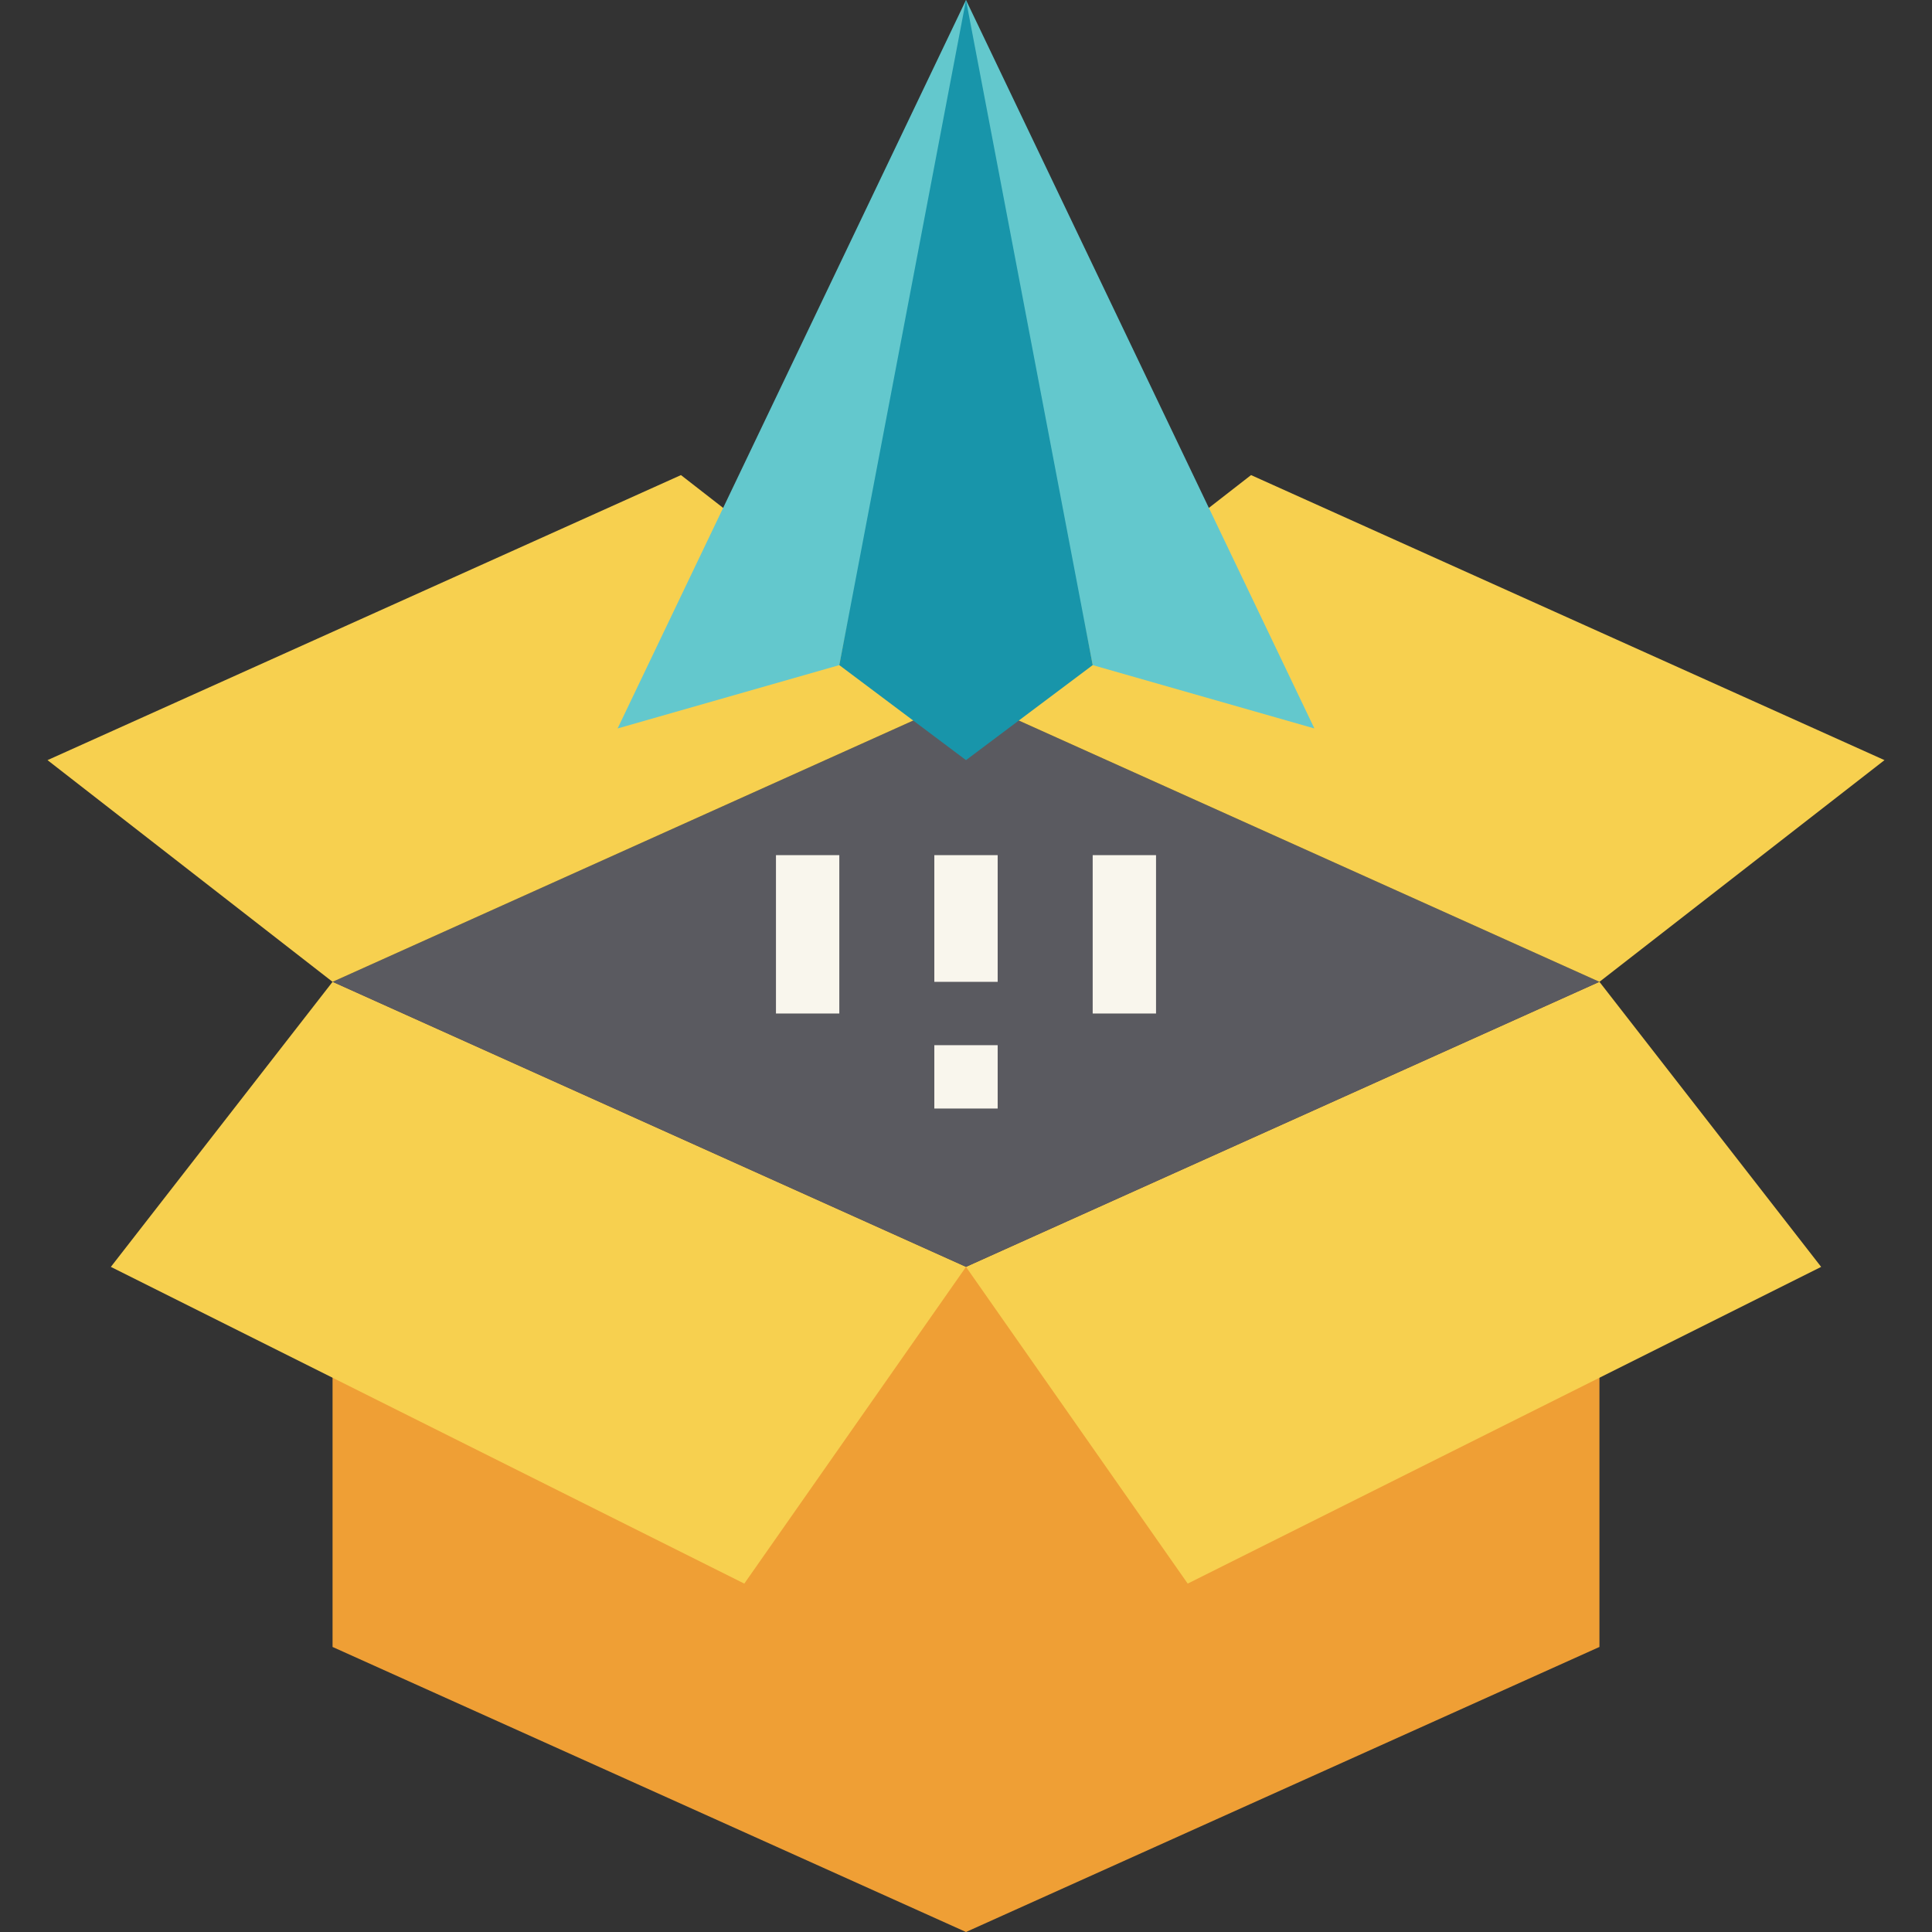
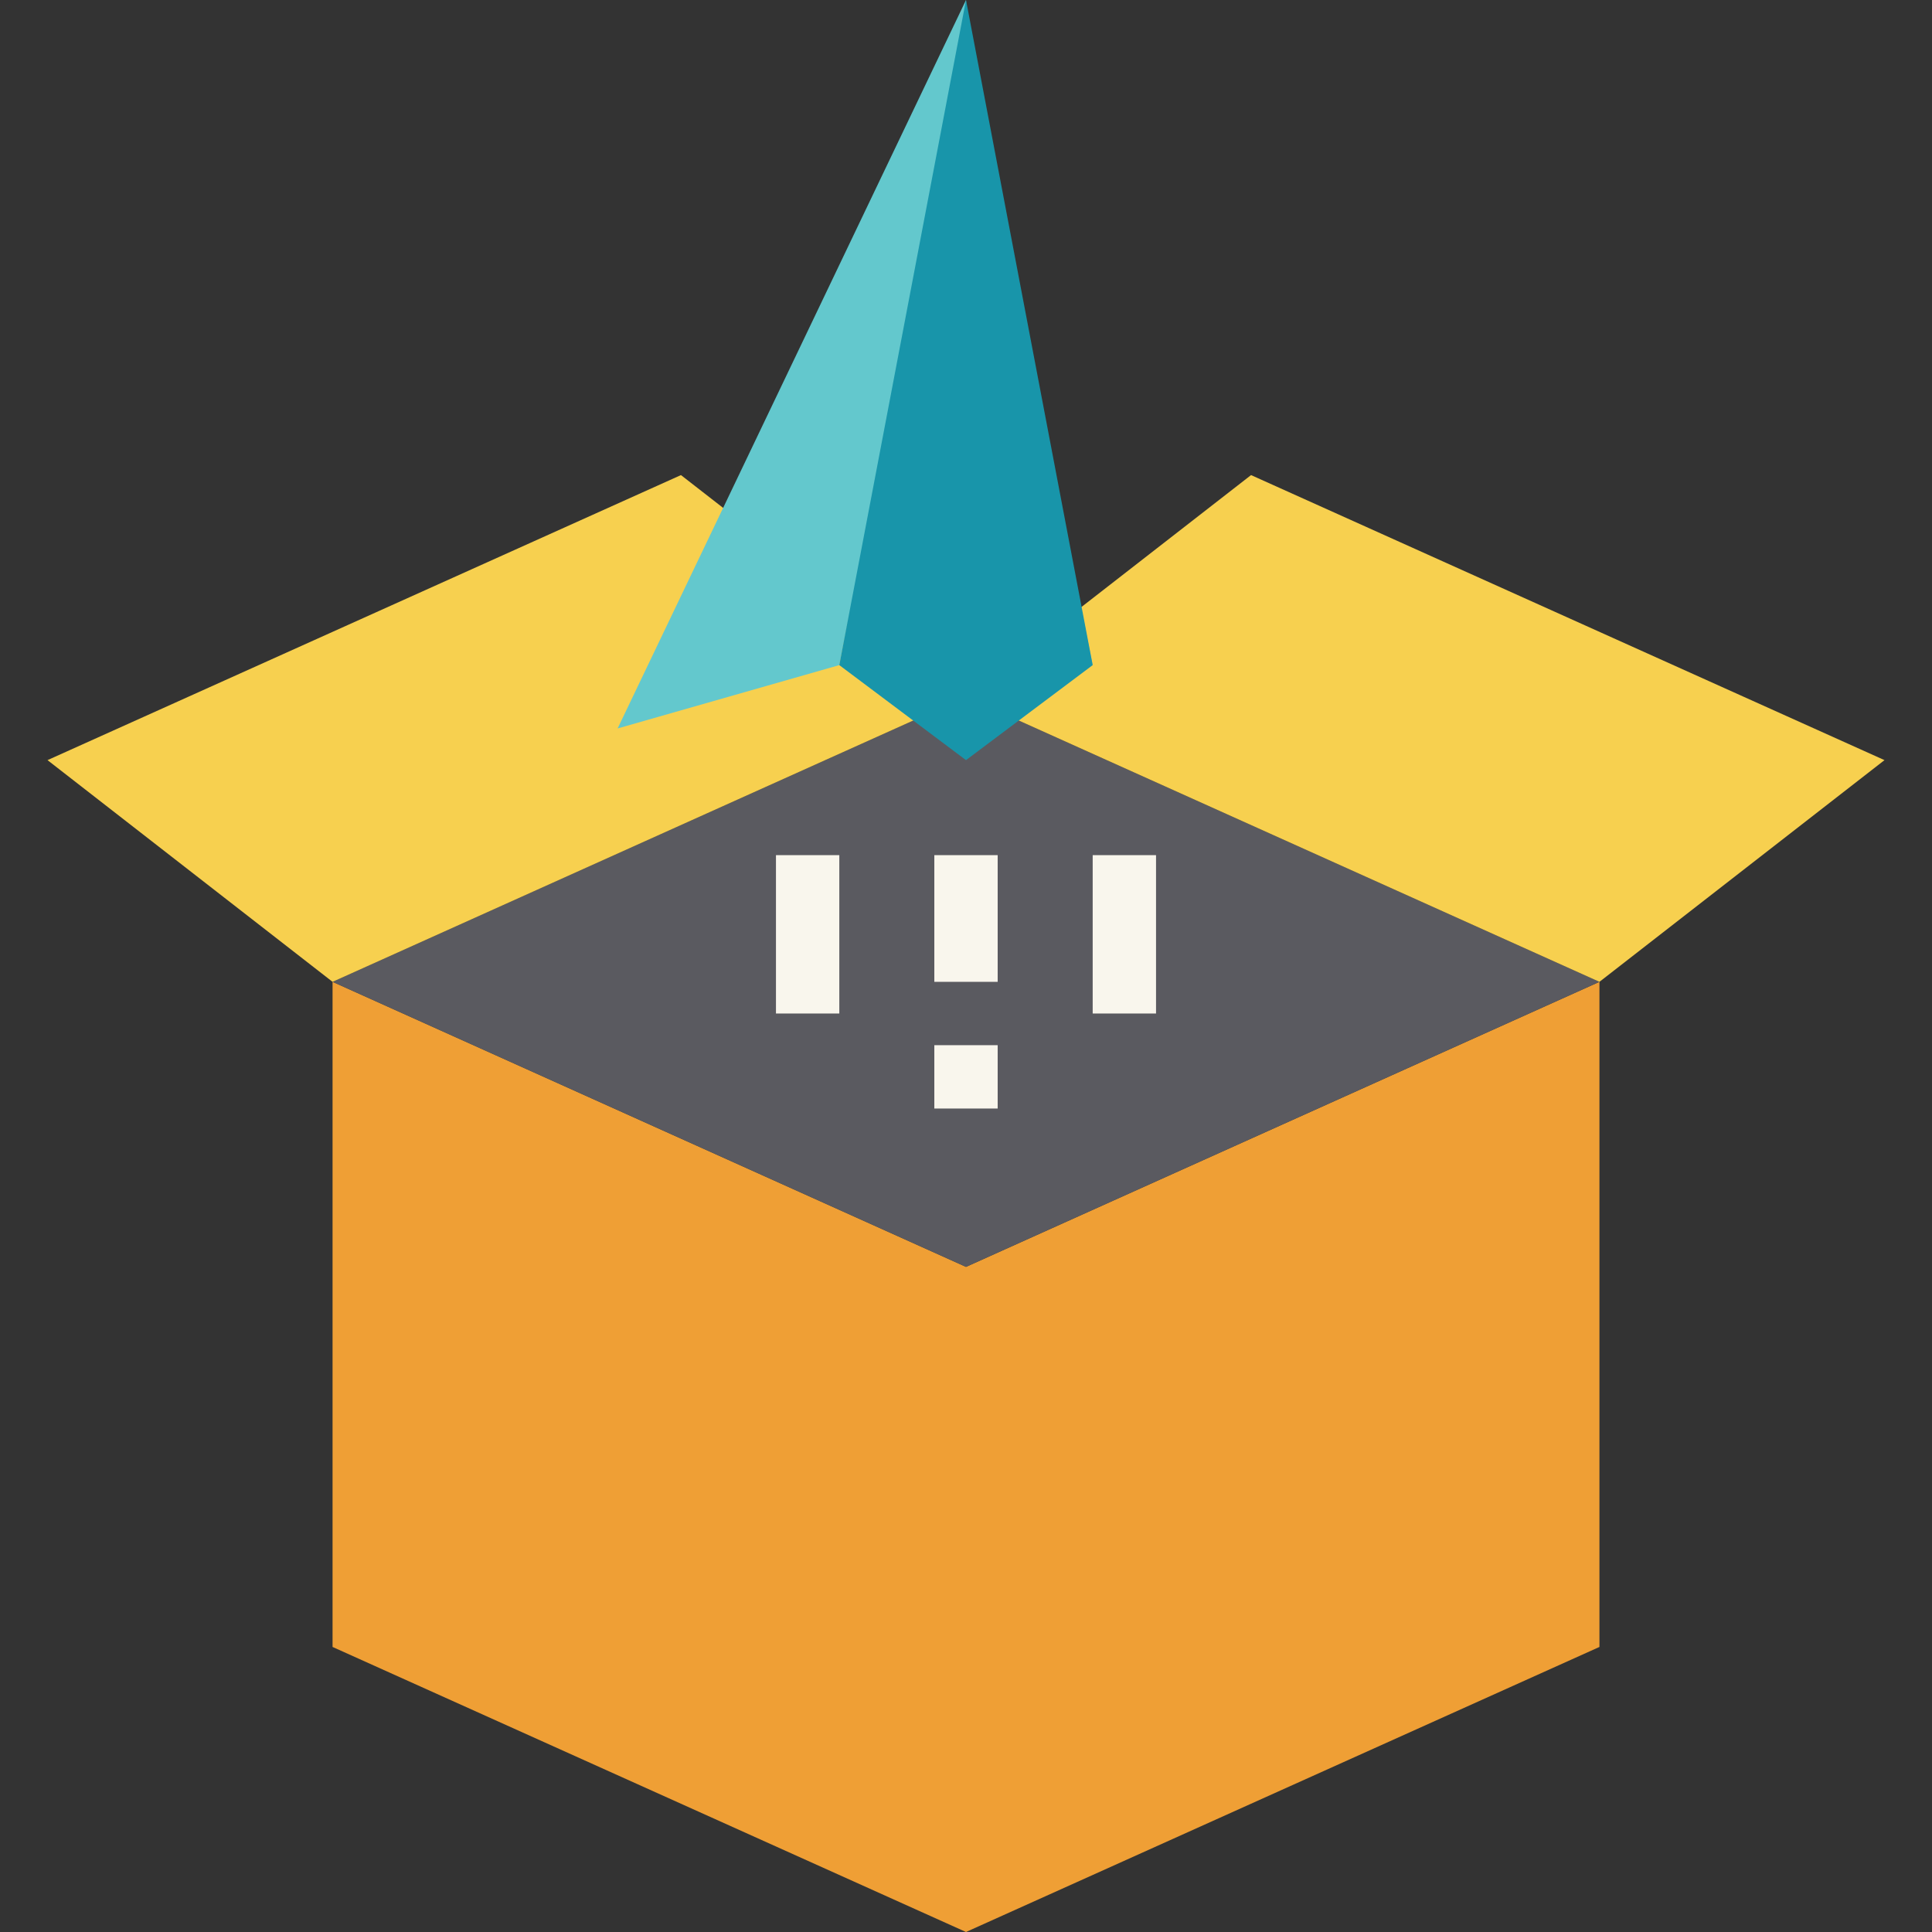
<svg xmlns="http://www.w3.org/2000/svg" id="Capa_1" x="0px" y="0px" viewBox="0 0 488 488" style="enable-background:new 0 0 488 488;" xml:space="preserve">
  <rect x="0" y="0" width="488" height="488" fill="#333333" stroke="none" />
  <path style="fill:#EF9F35;" d="M84,416l160,72l160-72V248l-160,72L84,248V416z" />
-   <path style="fill:#F7D04F;" d="M300,400l160-80l-56-72l-160,72L300,400z" />
  <g>
    <path style="fill:#F9F6ED;" d="M230.64,182L244,192l-32-24L230.64,182z" />
    <path style="fill:#F9F6ED;" d="M257.36,182L276,168l-32,24L257.36,182z" />
  </g>
-   <path style="fill:#F7D04F;" d="M28,320l160,80l56-80L84,248L28,320z" />
  <path style="fill:#5A5A60;" d="M244,176L84,248l160,72l160-72L244,176z" />
  <g>
    <path style="fill:#F7D04F;" d="M316,120l-72,56l160,72l72-56L316,120z" />
    <path style="fill:#F7D04F;" d="M172,120l72,56L84,248l-72-56L172,120z" />
  </g>
-   <path style="fill:#63C8CD;" d="M156,184l56-16L244,8l32,160l56,16l-26.64-55.68L244,0l-61.36,128.32L156,184z" />
+   <path style="fill:#63C8CD;" d="M156,184l56-16L244,8l32,160l-26.64-55.68L244,0l-61.36,128.32L156,184z" />
  <g>
-     <path style="fill:#F9F6ED;" d="M182.64,128.32L156,184L182.64,128.32z" />
    <path style="fill:#F9F6ED;" d="M332,184l-26.64-55.68L332,184z" />
  </g>
  <path style="fill:#1895AA;" d="M212,168l32,24l32-24L244,0L212,168z" />
  <g>
    <path style="fill:#F9F6ED;" d="M236,216h16v32h-16V216z" />
    <path style="fill:#F9F6ED;" d="M236,264h16v16h-16V264z" />
    <path style="fill:#F9F6ED;" d="M276,216h16v40h-16V216z" />
    <path style="fill:#F9F6ED;" d="M196,216h16v40h-16V216z" />
  </g>
  <g> </g>
  <g> </g>
  <g> </g>
  <g> </g>
  <g> </g>
  <g> </g>
  <g> </g>
  <g> </g>
  <g> </g>
  <g> </g>
  <g> </g>
  <g> </g>
  <g> </g>
  <g> </g>
  <g> </g>
</svg>